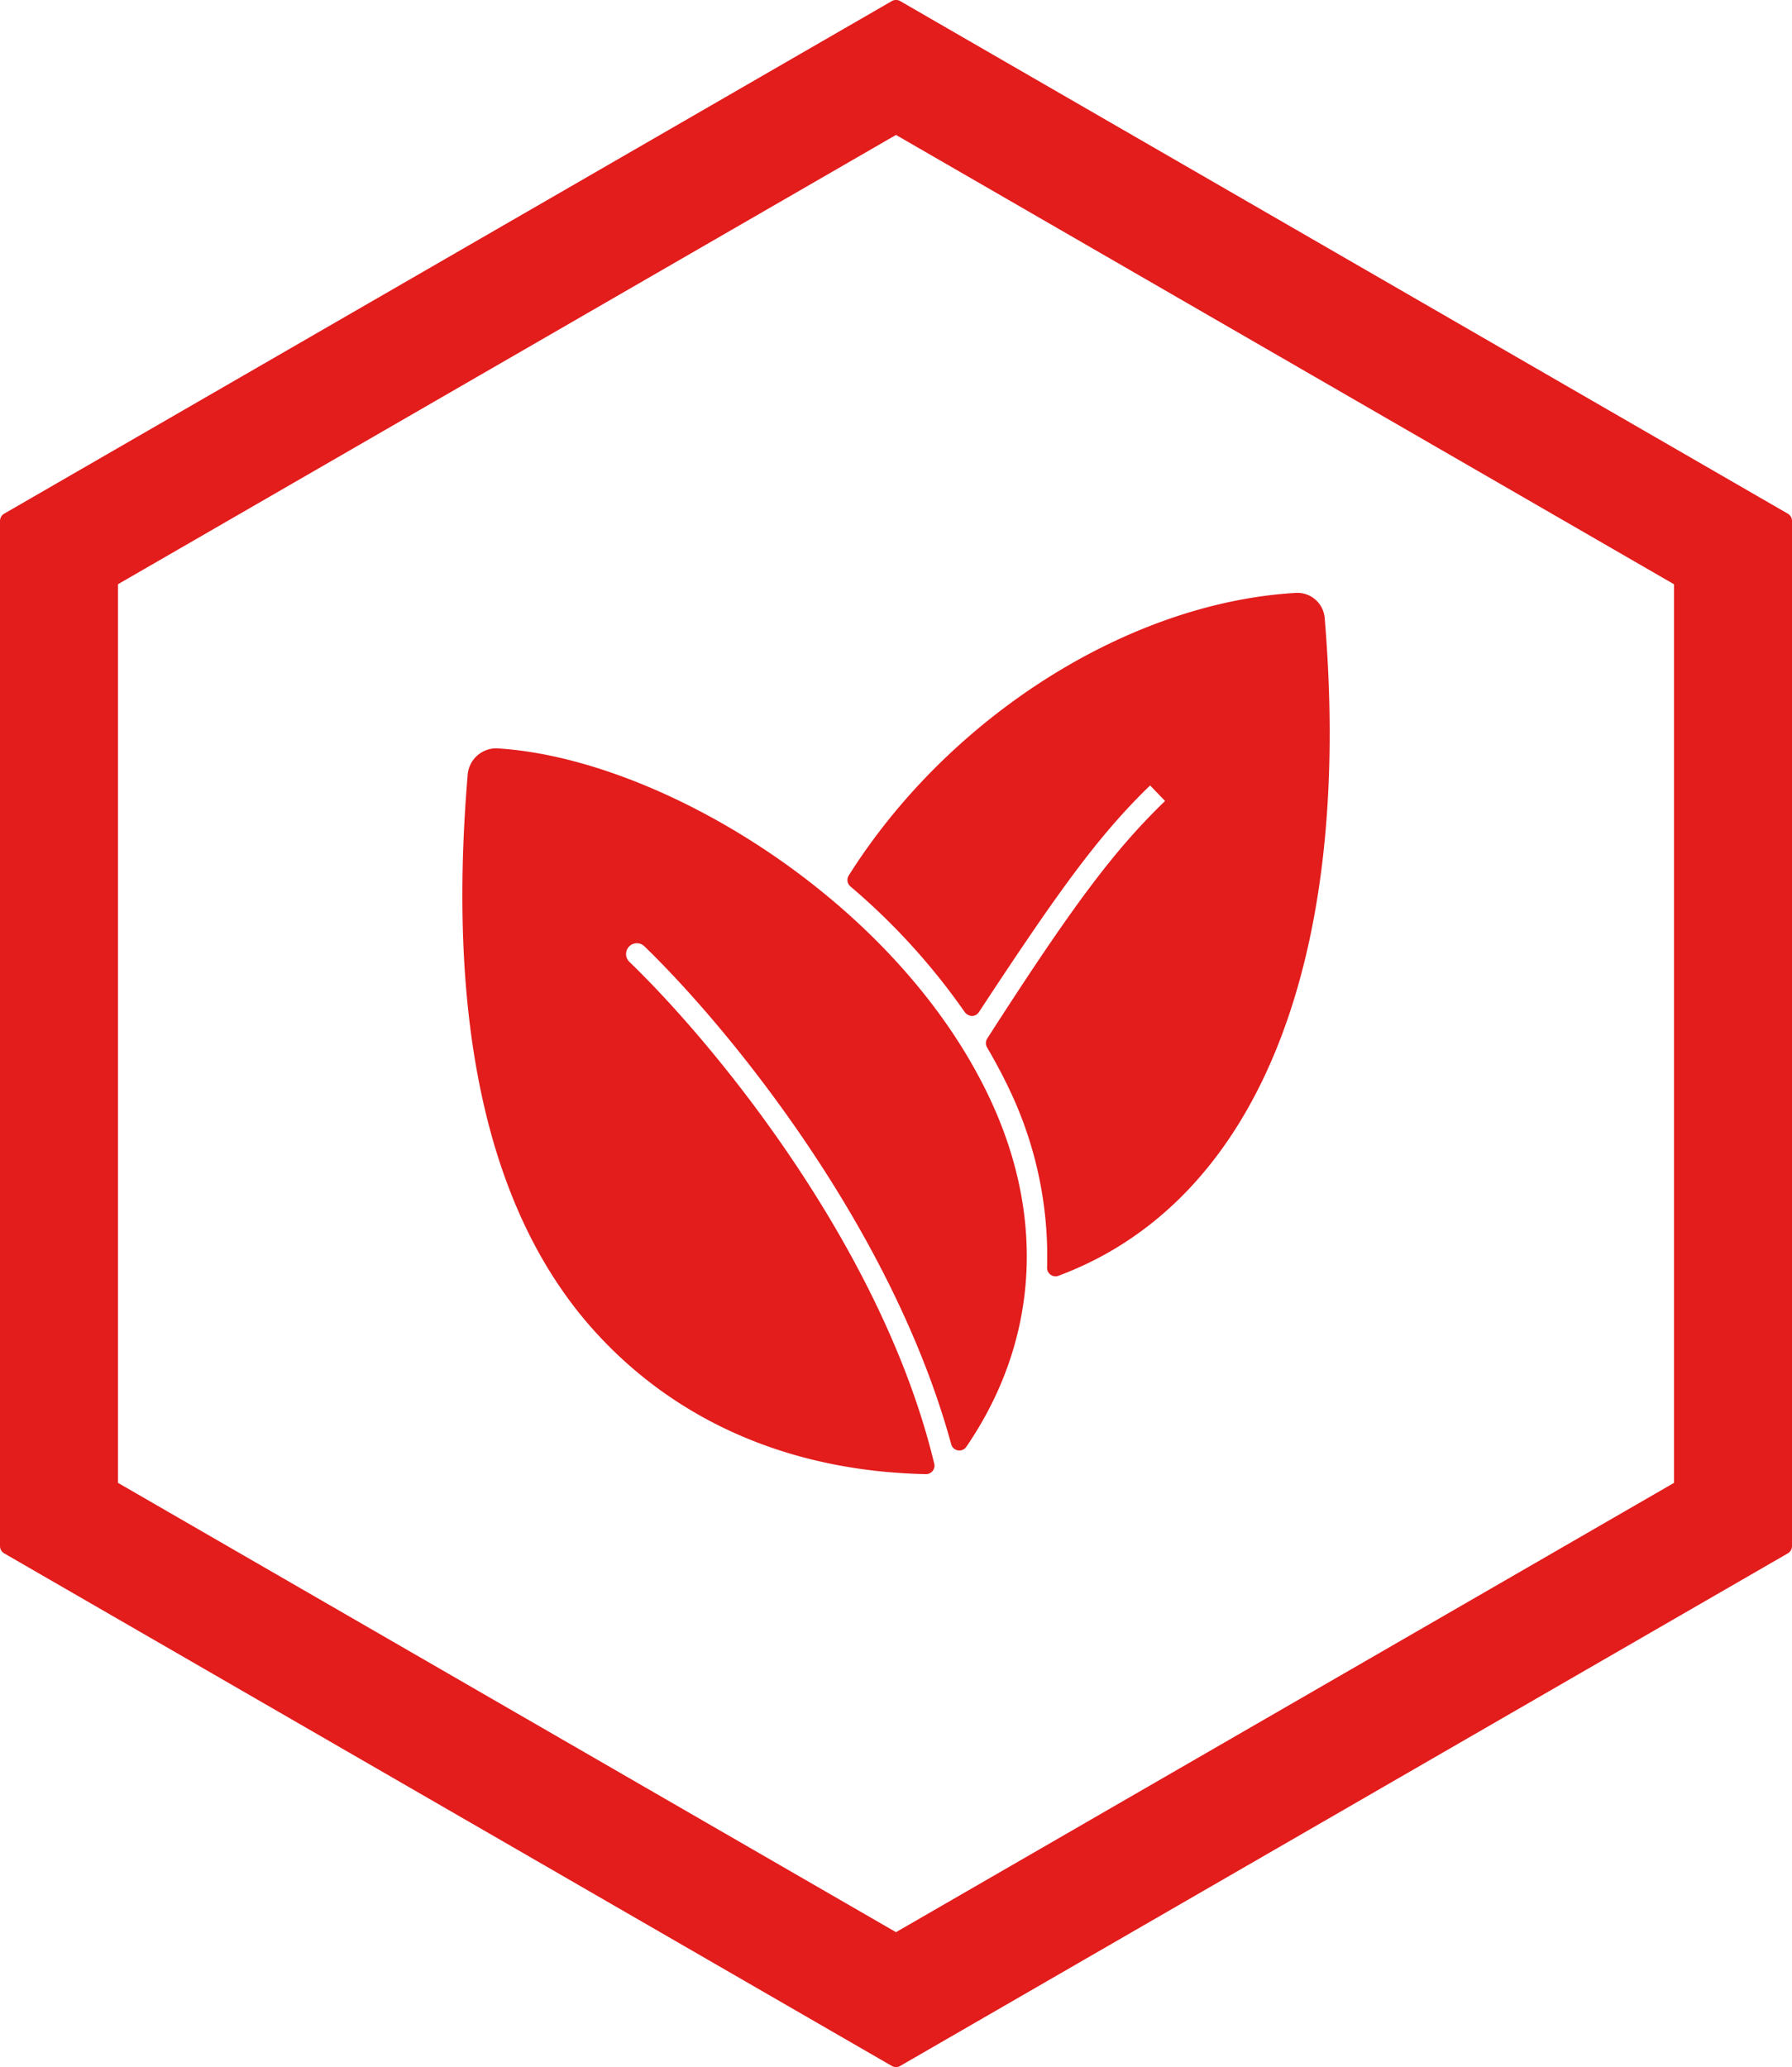
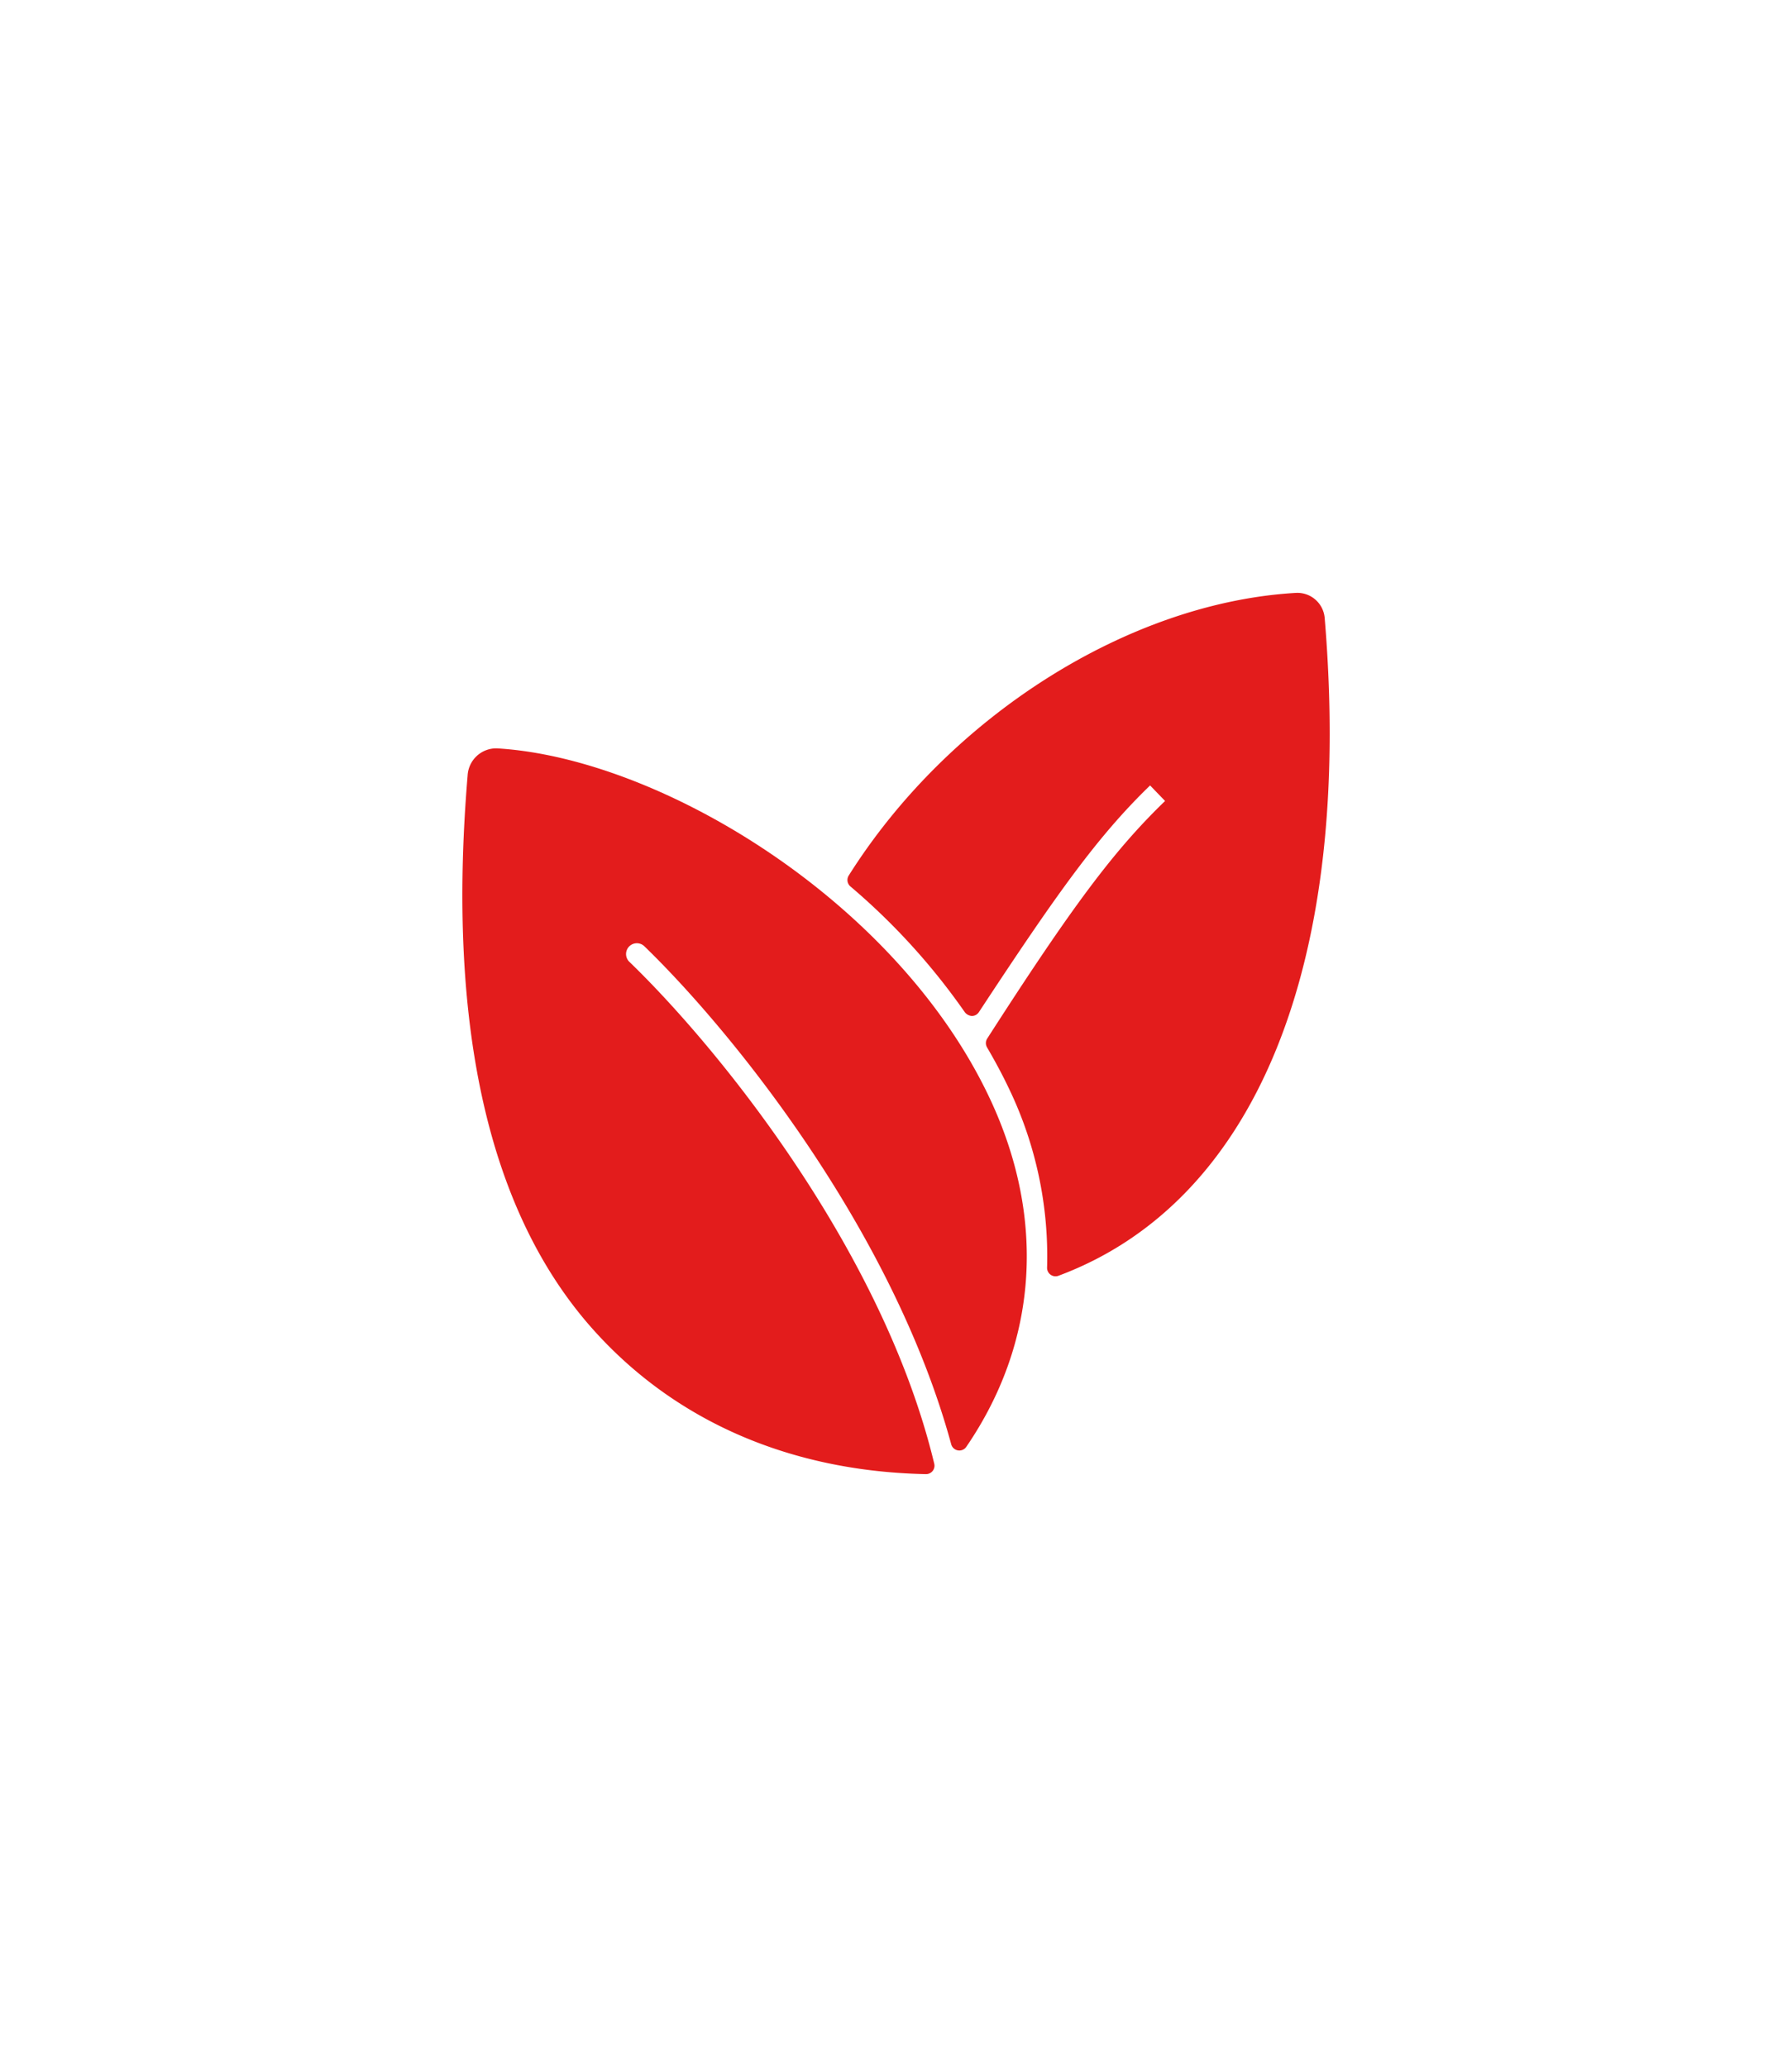
<svg xmlns="http://www.w3.org/2000/svg" width="106.308" height="122.598" viewBox="0 0 106.308 122.598">
  <g id="Group_697" data-name="Group 697" transform="translate(-124.533 -339.25)">
    <g id="Group_696" data-name="Group 696">
-       <path id="Path_18439" data-name="Path 18439" d="M230.591,369.715l-52.654-30.4a.5.5,0,0,0-.5,0l-52.654,30.4a.5.5,0,0,0-.25.433v60.8a.5.5,0,0,0,.25.433l52.654,30.4a.494.494,0,0,0,.5,0l52.654-30.4a.5.5,0,0,0,.25-.433v-60.8A.5.5,0,0,0,230.591,369.715Zm-6.75,4.187V427.2l-46.154,26.648L131.533,427.2V373.9l46.154-26.647Z" fill="#e31c1c" />
      <path id="Path_18440" data-name="Path 18440" d="M179.459,426.681h.01a.5.5,0,0,0,.487-.617c-3.034-12.639-12.8-24.667-18.1-29.781a.641.641,0,0,1,.89-.922c5.118,4.947,14.714,16.738,18.215,29.545a.5.5,0,0,0,.9.151c4.244-6.208,4.737-13.548,1.387-20.666-5.514-11.715-19.573-20.19-29.242-20.756a1.7,1.7,0,0,0-1.731,1.6c-1.256,14.973,1.283,26.069,7.545,32.981C164.683,423.589,171.475,426.515,179.459,426.681Z" fill="#e31c1c" />
      <path id="Path_18441" data-name="Path 18441" d="M181.774,399.291a.582.582,0,0,0,.417.216.5.5,0,0,0,.412-.225c4.617-7.021,7.049-10.441,10.158-13.447l.888.921h0c-3.039,2.939-5.5,6.232-10.551,14.091a.5.5,0,0,0-.01.523c.51.873.94,1.682,1.315,2.474a22.954,22.954,0,0,1,2.247,10.587.5.5,0,0,0,.675.485c11.748-4.375,17.5-18.589,15.794-39a1.626,1.626,0,0,0-1.729-1.5c-9.9.578-20.55,7.314-26.507,16.762a.5.5,0,0,0,.1.647A39.081,39.081,0,0,1,181.774,399.291Z" fill="#e31c1c" />
    </g>
  </g>
</svg>